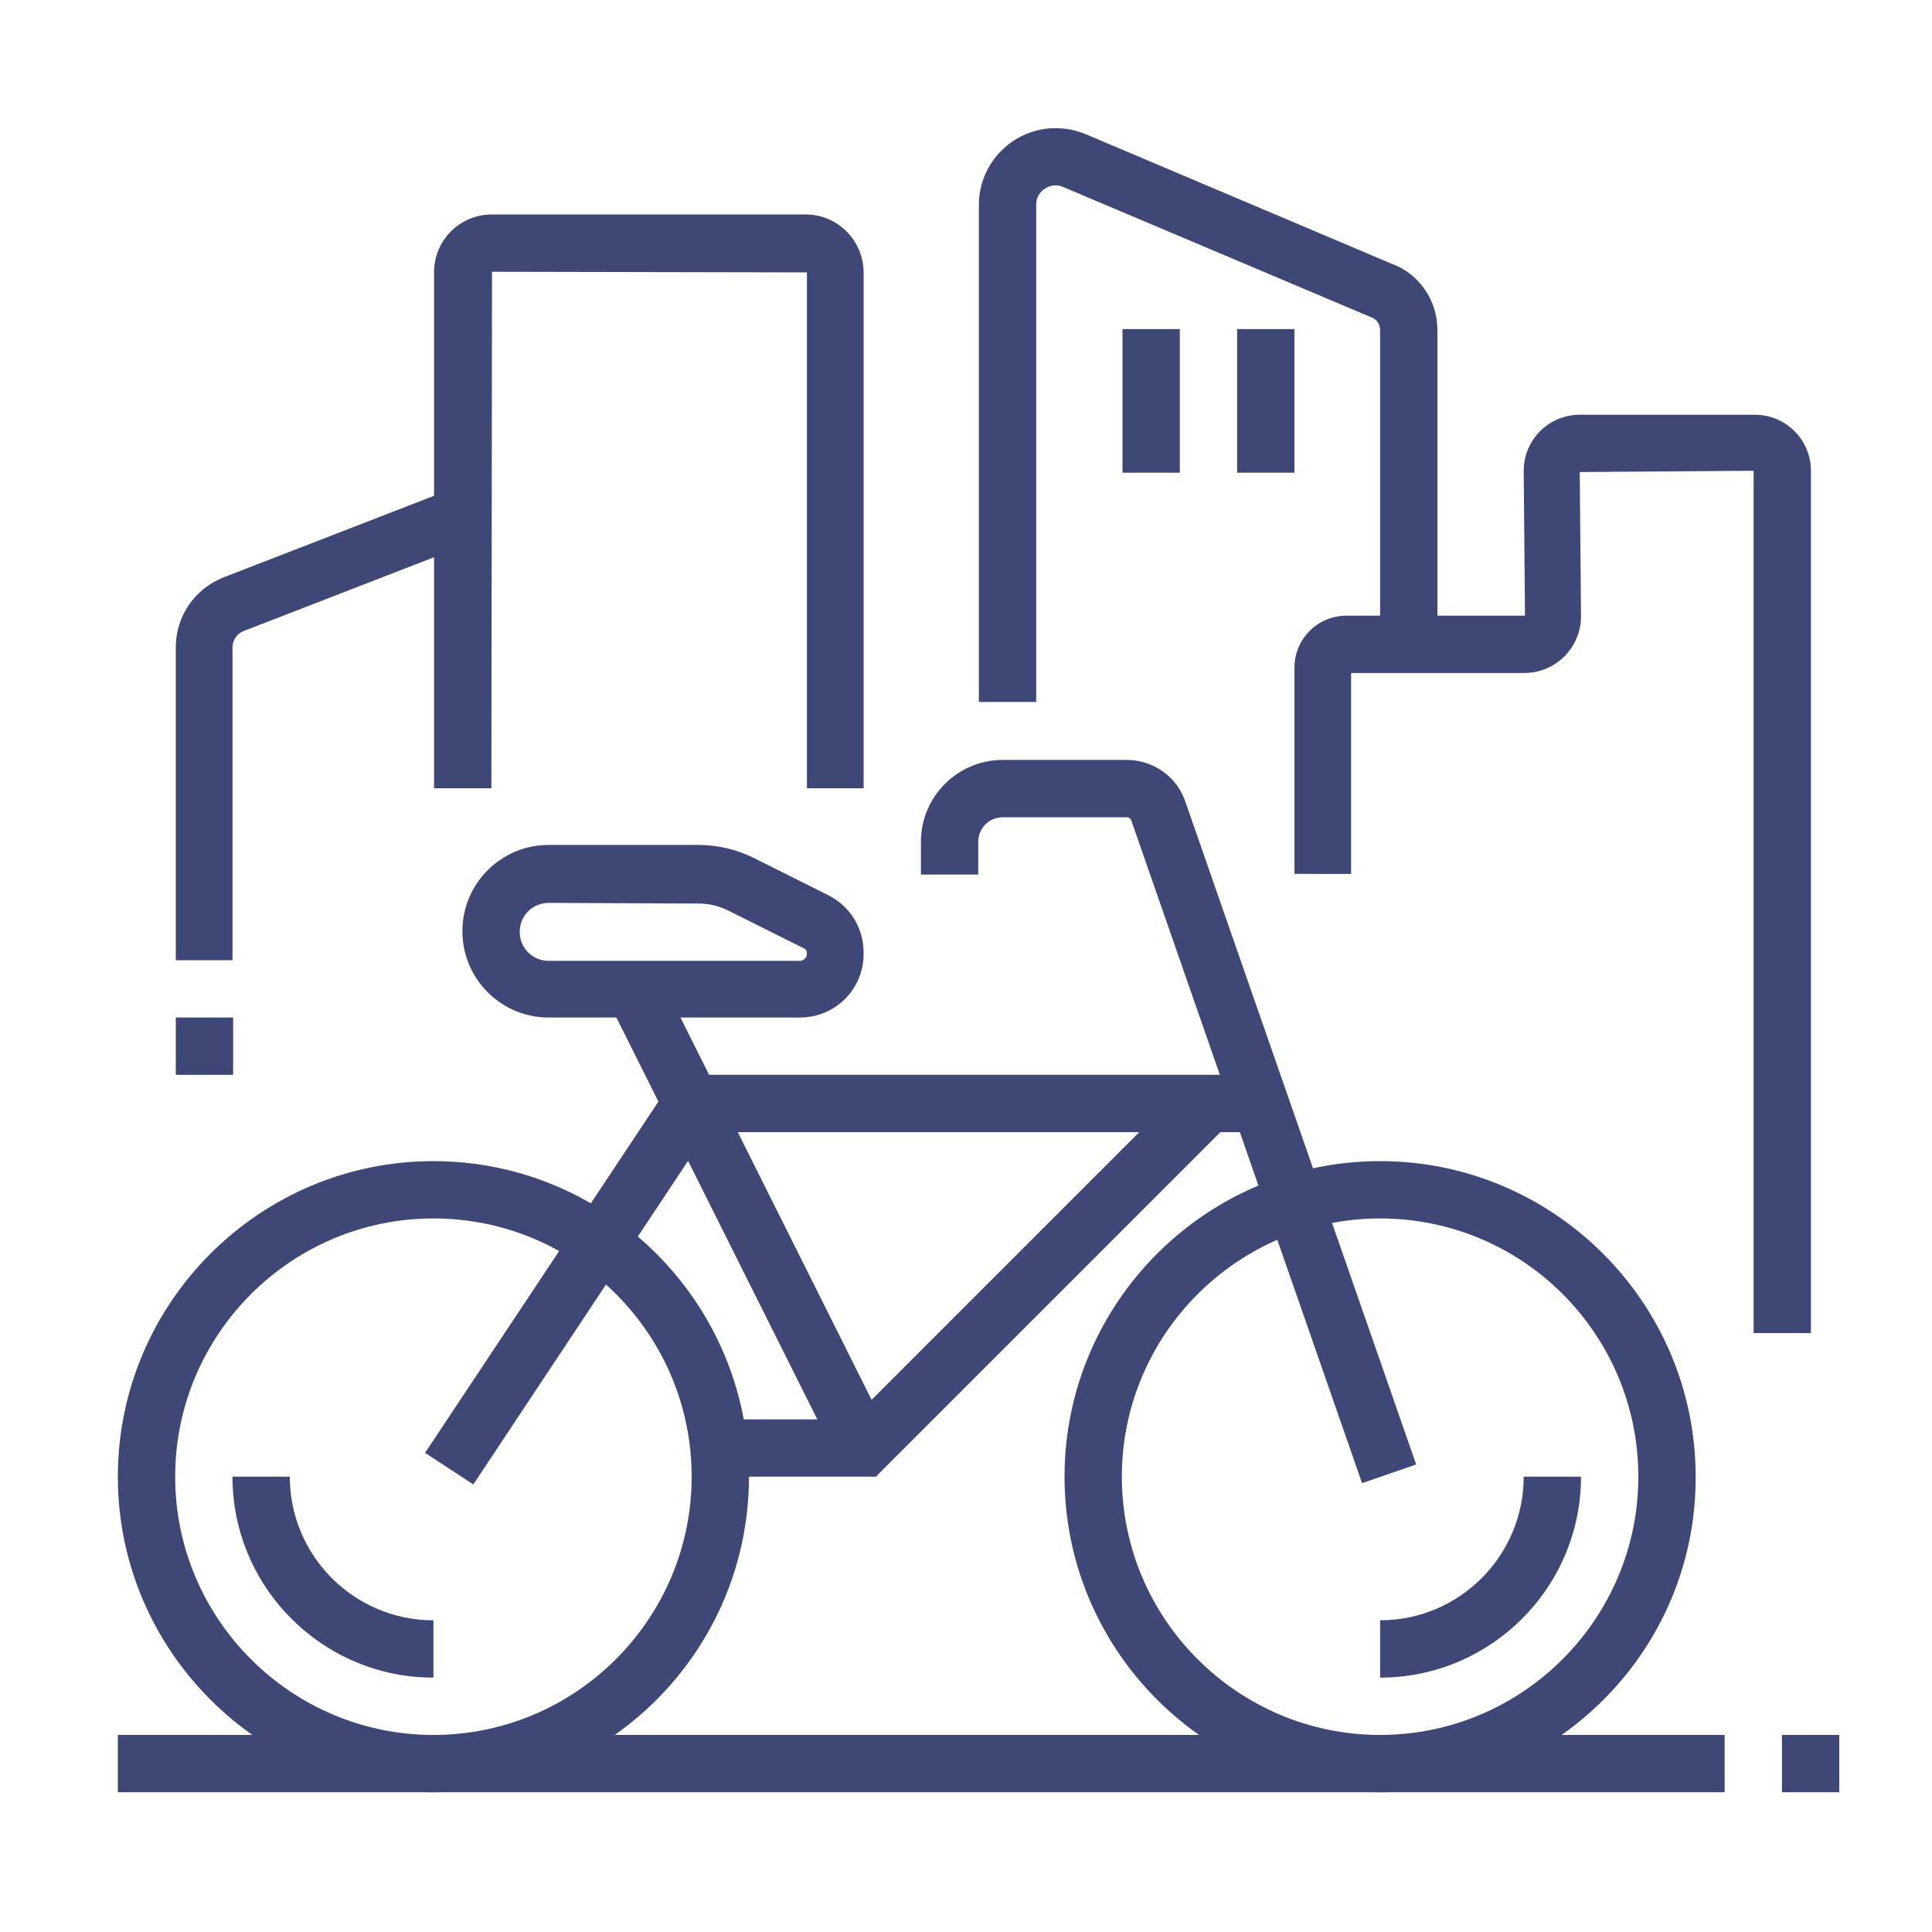
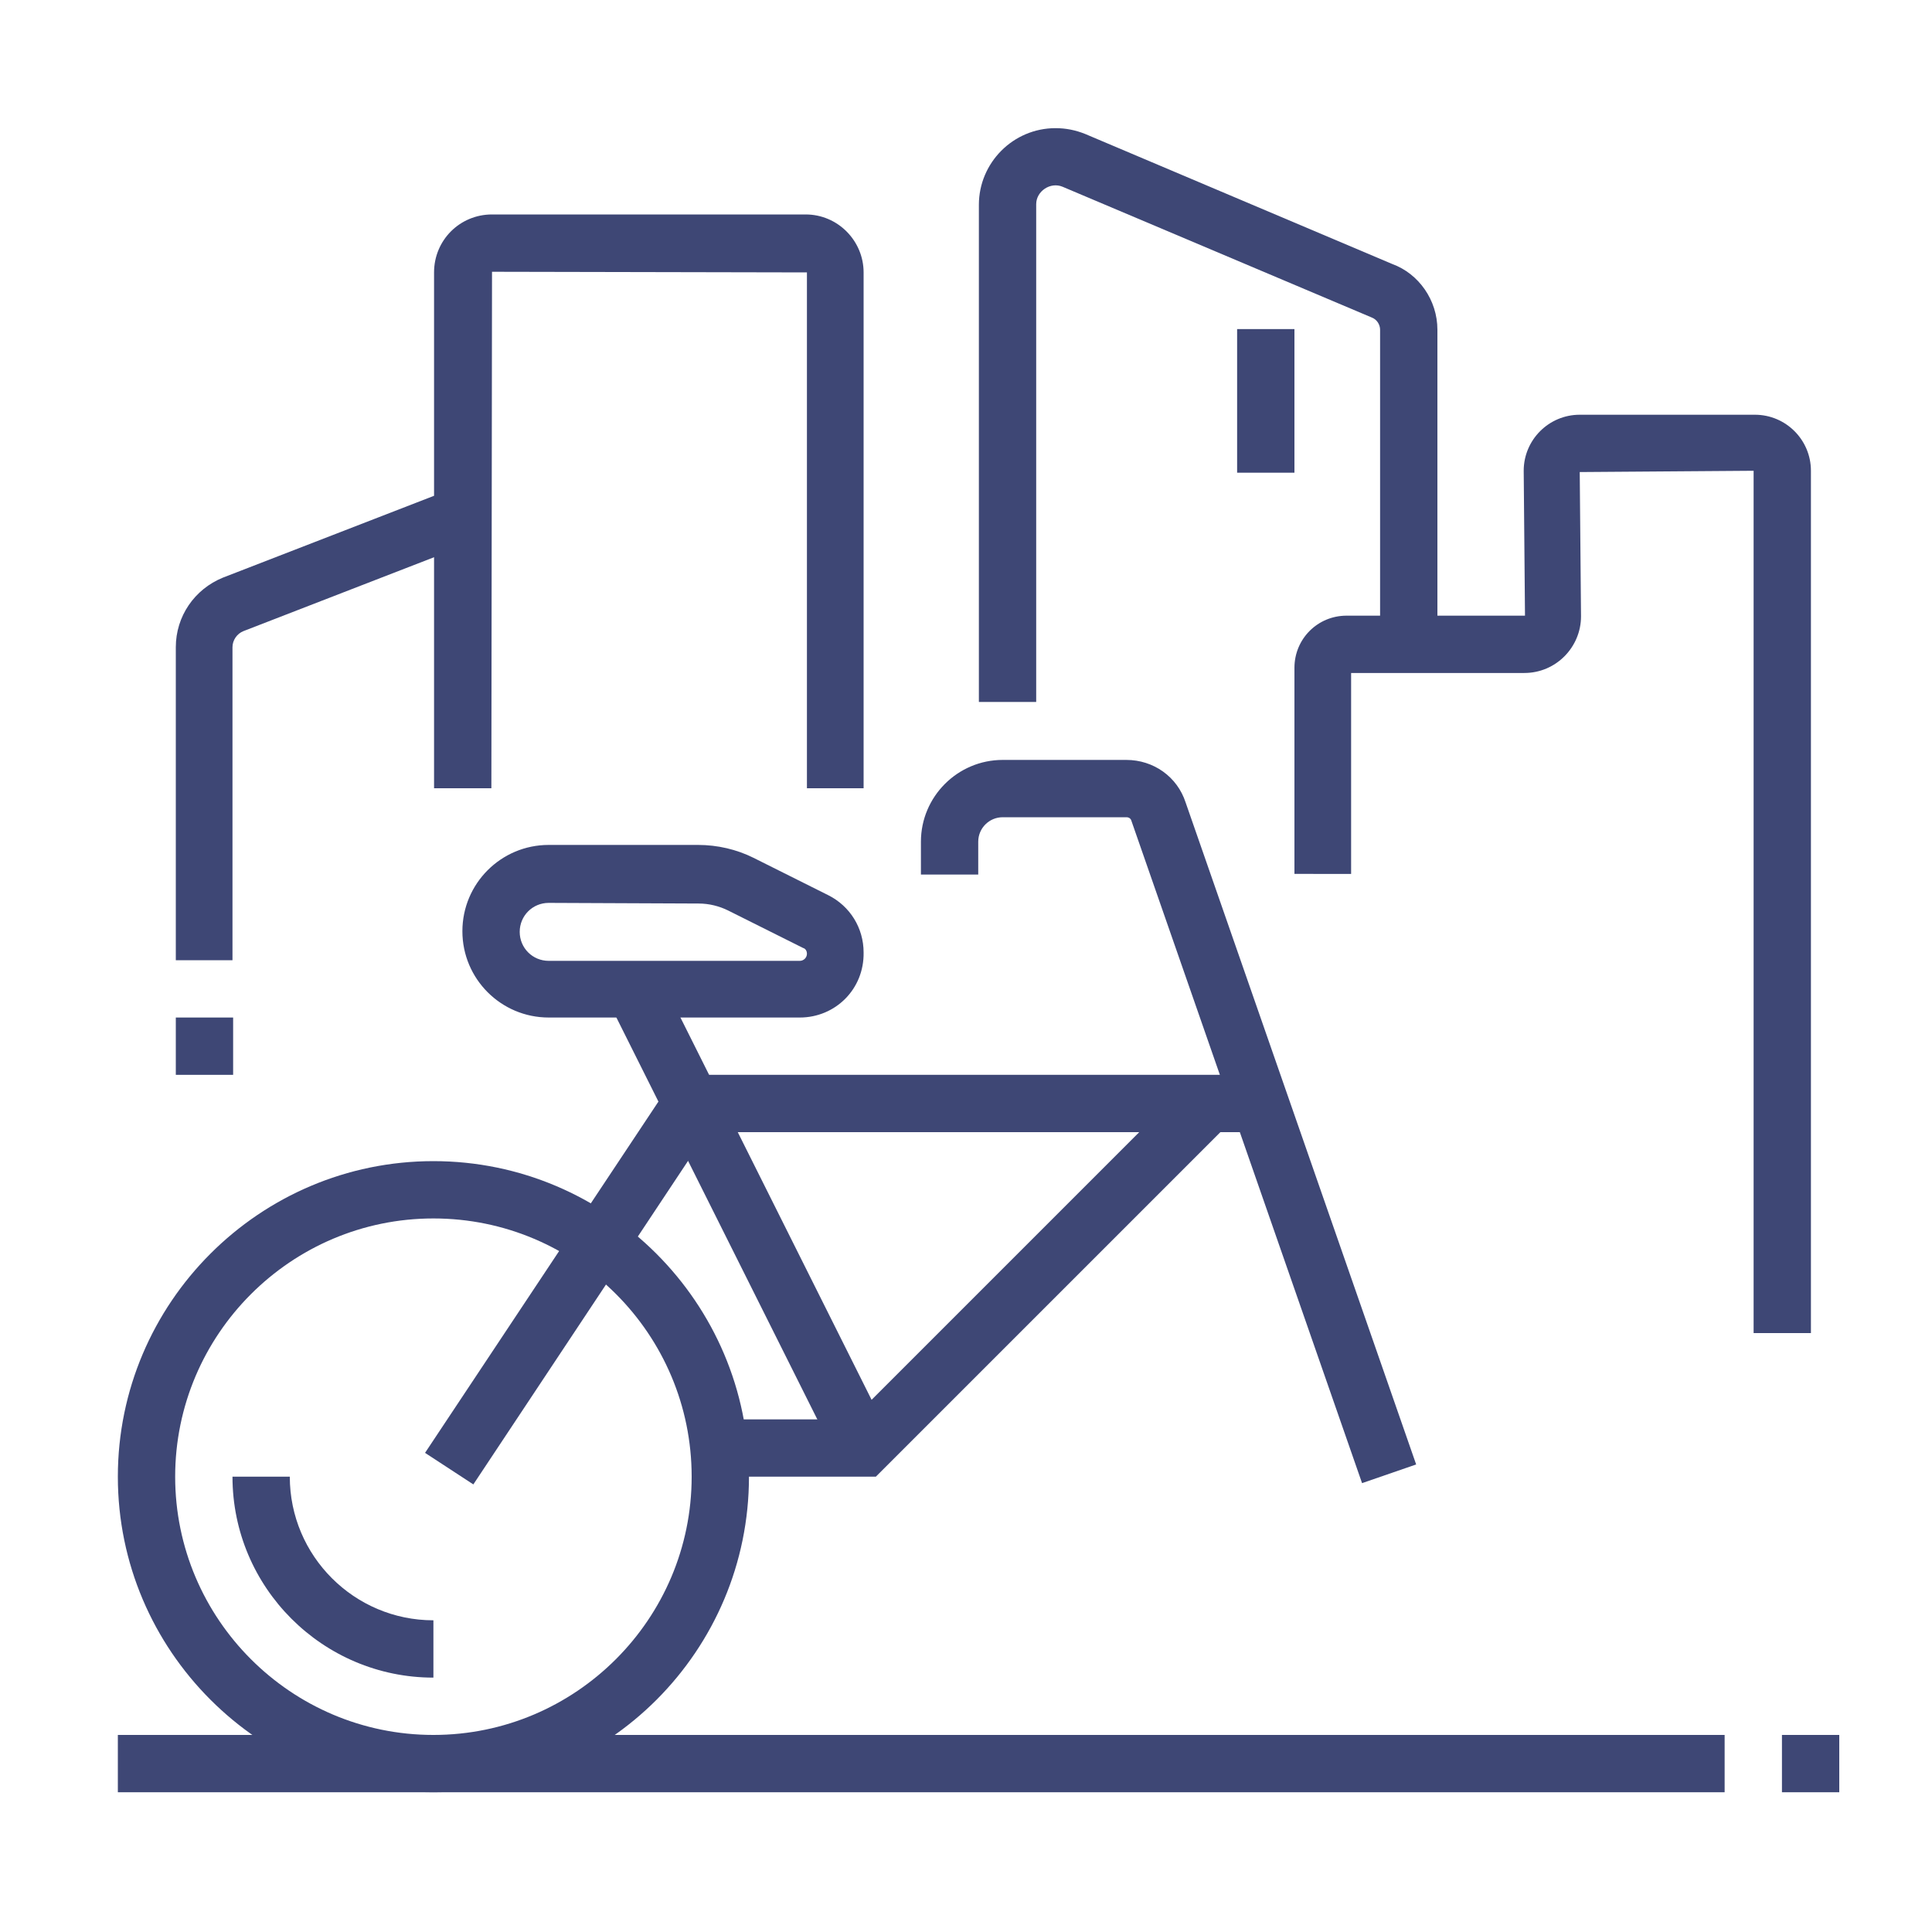
<svg xmlns="http://www.w3.org/2000/svg" version="1.1" id="Layer_1" x="0px" y="0px" viewBox="0 0 300 300" style="enable-background:new 0 0 300 300;" xml:space="preserve">
  <style type="text/css">
	.st0{fill:#3E4775;}
</style>
  <path class="st0" d="M134.2,122.4h-8.9V42.3l-48.9-0.1l-0.1,80.2h-8.9V42.3c0-5,4-9,9-9h48.7c5,0,9,4.1,9,9v80.1  C134.1,122.4,134.2,122.4,134.2,122.4z" />
  <path class="st0" d="M36.2,149.1h-8.9v-48.6c0-4.8,2.9-9,7.3-10.8l35.6-13.8l3.2,8.3L37.8,98c-1,0.4-1.7,1.4-1.7,2.5v48.6H36.2z" />
  <rect x="27.3" y="158" class="st0" width="8.9" height="8.9" />
  <path class="st0" d="M160.9,109H152V31.8c0-6.5,5.3-11.9,11.9-11.9c1.6,0,3.1,0.3,4.6,0.9L216.2,41c4.1,1.5,7,5.6,7,10.2v48.9h-8.9  V51.2c0-0.8-0.5-1.6-1.3-1.9L165,29c-1.9-0.8-4.1,0.7-4.1,2.7V109z" />
-   <rect x="174.3" y="51.1" class="st0" width="8.9" height="22.3" />
  <rect x="192.1" y="51.1" class="st0" width="8.9" height="22.3" />
  <path class="st0" d="M281.2,207h-8.9V73.1l-27,0.2l0.2,22.4c0,4.8-3.9,8.8-8.8,8.8h-26.9v31.2H201v-32c0-4.5,3.6-8.1,8.1-8.1h27.7  l-0.2-22.5c0-4.8,3.9-8.7,8.7-8.7h27.2c4.8,0,8.7,3.9,8.7,8.7V207z" />
-   <path class="st0" d="M214.3,278.3c-27,0-49-22-49-49s22-49,49-49s49,22,49,49C263.4,256.3,241.4,278.3,214.3,278.3 M214.3,189.2  c-22.1,0-40.1,18-40.1,40.1s18,40.1,40.1,40.1s40.1-18,40.1-40.1C254.4,207.2,236.5,189.2,214.3,189.2" />
  <path class="st0" d="M67.3,278.3c-27,0-49-22-49-49s22-49,49-49s49,22,49,49S94.4,278.3,67.3,278.3 M67.3,189.2  c-22.1,0-40.1,18-40.1,40.1s18,40.1,40.1,40.1s40.1-18,40.1-40.1S89.5,189.2,67.3,189.2" />
  <path class="st0" d="M124.2,158h-39c-7.4,0-13.4-6-13.4-13.4s6-13.4,13.4-13.4h23.2c3,0,6,0.7,8.6,2l11.6,5.8  c3.4,1.7,5.5,5.1,5.5,8.9C134.2,153.6,129.7,158,124.2,158 M85.2,140.2c-2.5,0-4.5,2-4.5,4.5s2,4.5,4.5,4.5h39  c0.6,0,1.1-0.5,1.1-1.1c0-0.4-0.2-0.8-0.6-0.9l-11.6-5.8c-1.4-0.7-3-1.1-4.6-1.1L85.2,140.2L85.2,140.2z" />
  <rect x="111.9" y="149.4" transform="matrix(0.894 -0.447 0.447 0.894 -72.34 71.99)" class="st0" width="8.9" height="79.7" />
  <polygon class="st0" points="73.5,230.5 66,225.6 105,166.9 195.7,166.9 195.7,175.8 109.8,175.8 " />
  <path class="st0" d="M67.3,260.5c-17.2,0-31.2-14-31.2-31.2H45c0,12.3,10,22.3,22.3,22.3V260.5z" />
  <path class="st0" d="M211.5,230.3l-35.8-102.8c-0.1-0.4-0.4-0.6-0.8-0.6h-19.2c-2.1,0-3.8,1.7-3.8,3.8v5.1H143v-5.1  c0-7,5.7-12.7,12.7-12.7h19.2c4.2,0,7.9,2.6,9.2,6.6l35.8,102.8L211.5,230.3z" />
  <polygon class="st0" points="136,229.3 111.7,229.3 111.7,220.4 132.3,220.4 184.5,168.2 190.8,174.5 " />
-   <path class="st0" d="M214.3,260.5v-8.9c12.3,0,22.3-10,22.3-22.3h8.9C245.5,246.5,231.5,260.5,214.3,260.5" />
  <rect x="18.3" y="269.4" class="st0" width="249.5" height="8.9" />
  <rect x="276.7" y="269.4" class="st0" width="8.9" height="8.9" />
</svg>